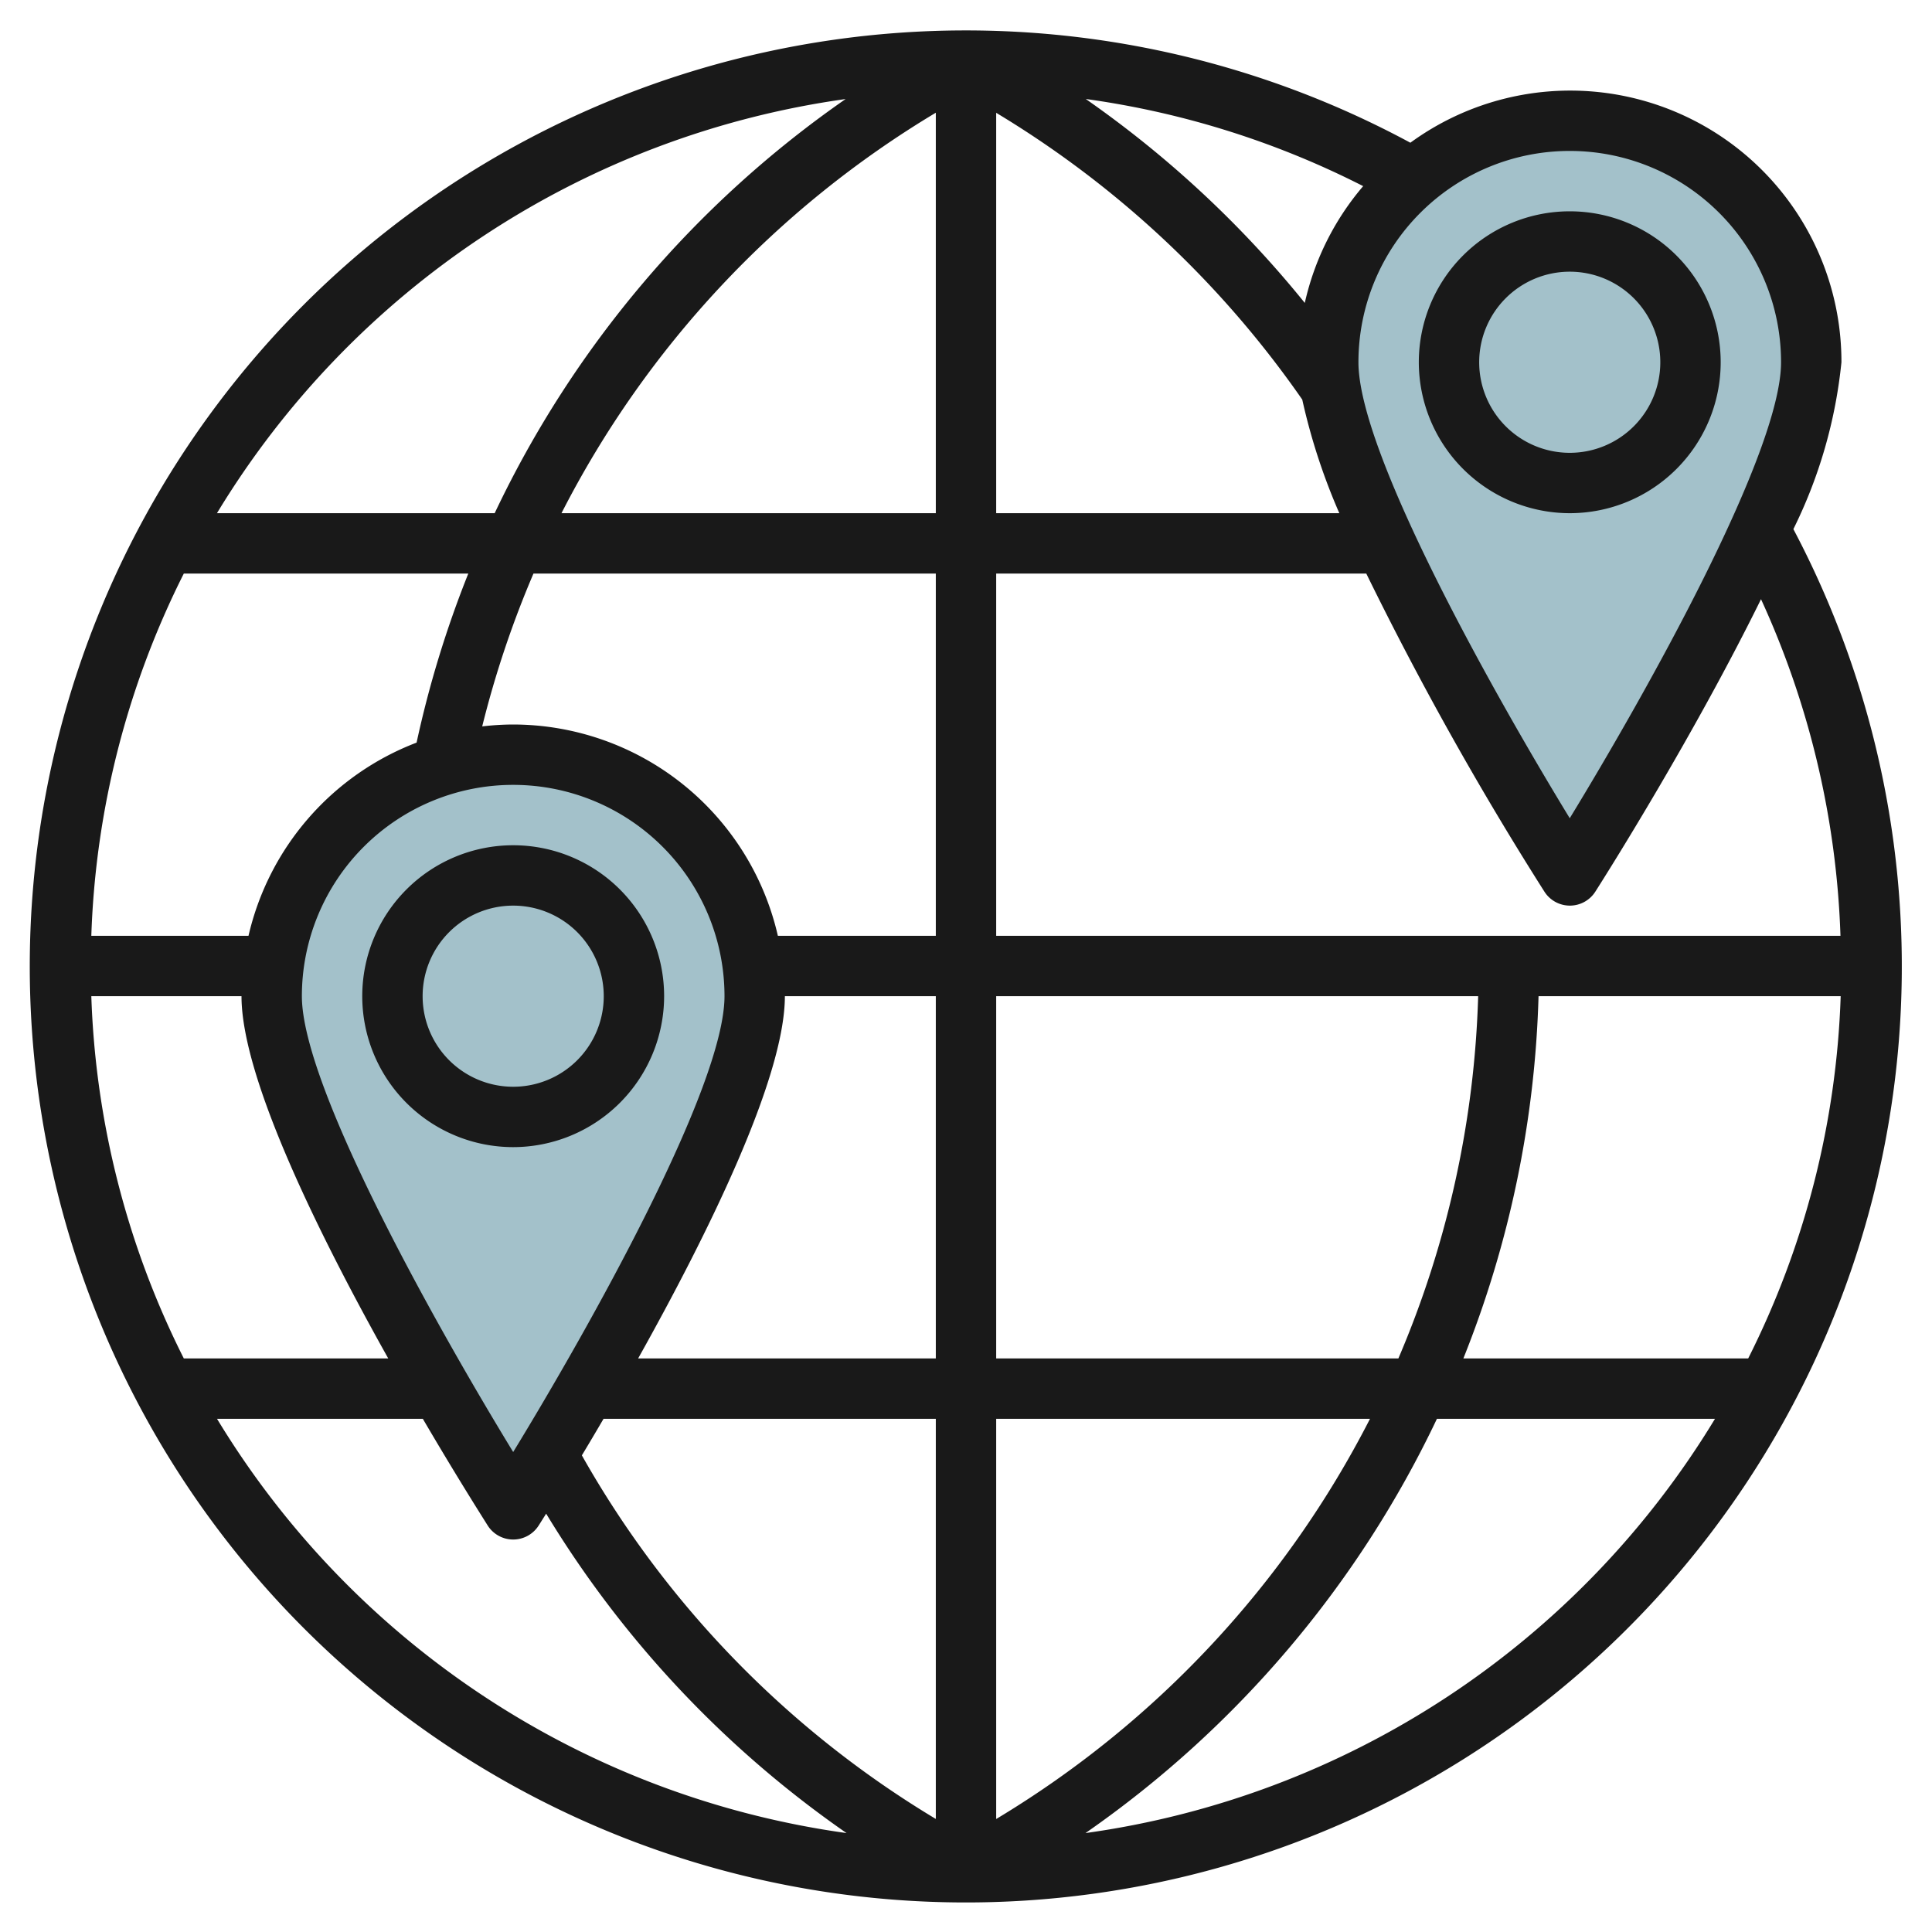
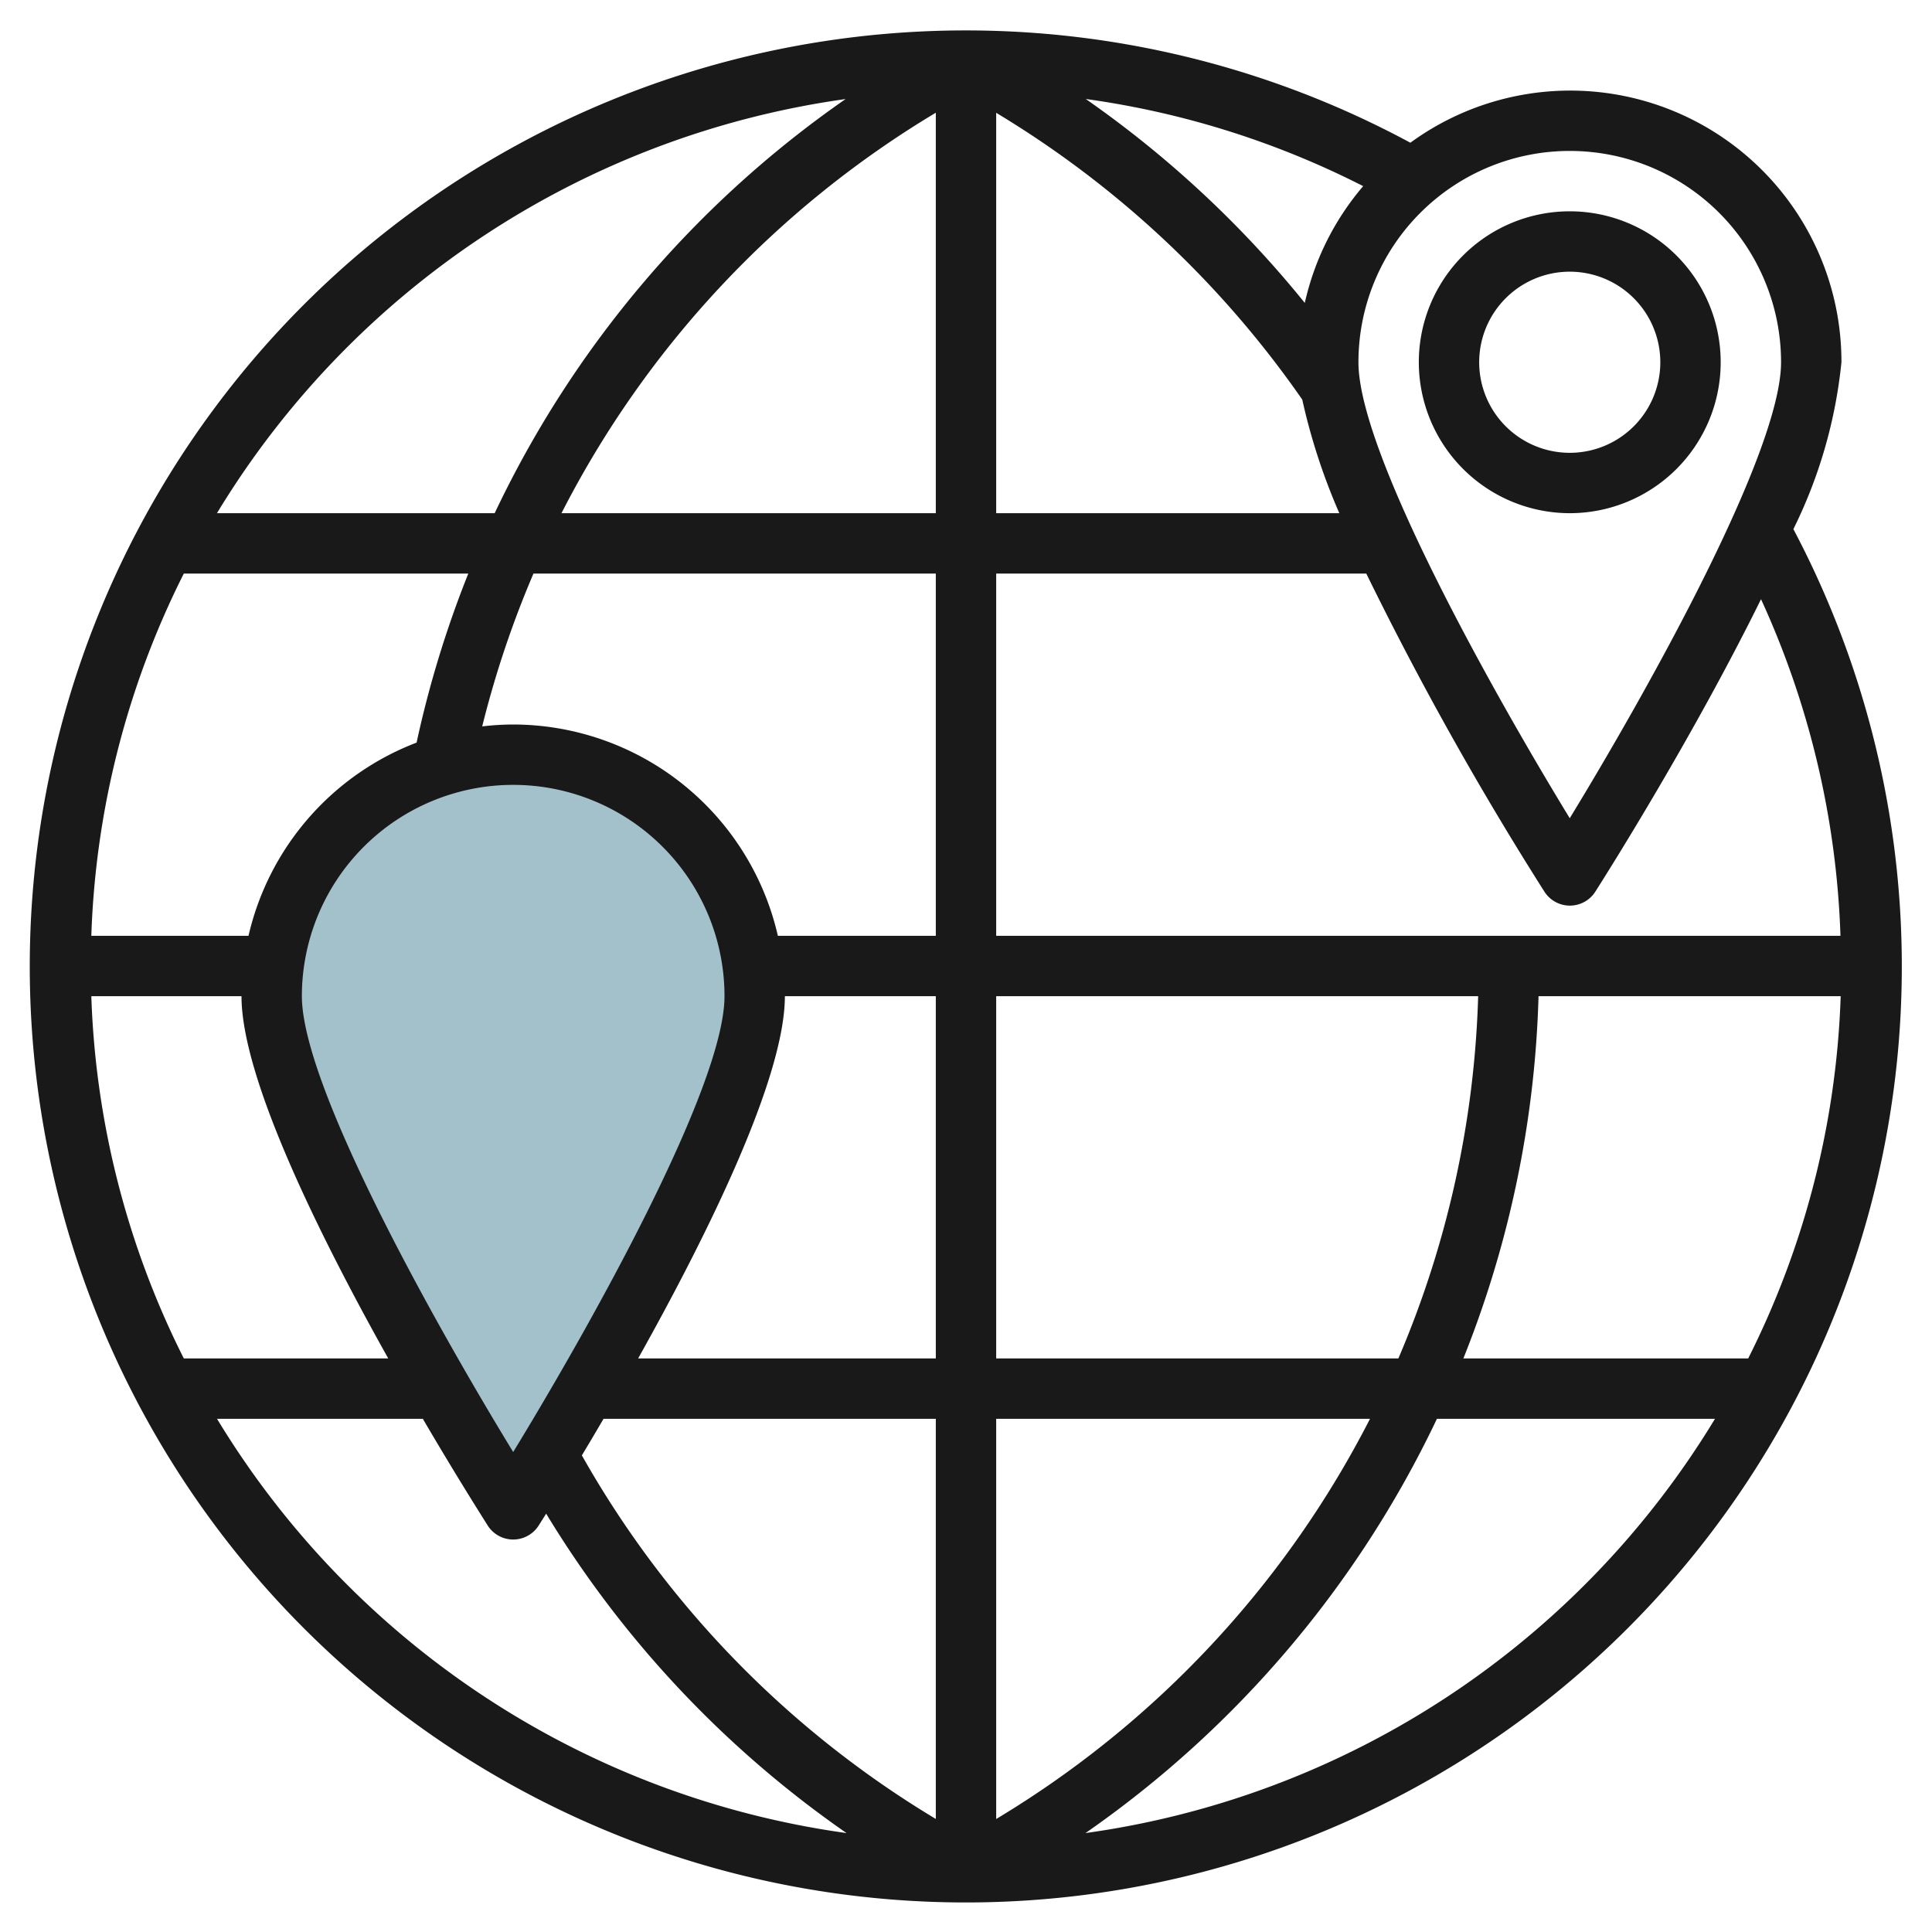
<svg xmlns="http://www.w3.org/2000/svg" id="Layer_3" data-name="Layer 3" viewBox="0 0 64 64" width="512" height="512">
  <path d="M25,33A8,8,0,0,0,9,33c0,4.418,8,17,8,17S25,37.418,25,33Z" style="fill:#a3c1ca" />
-   <path d="M60,12a8,8,0,0,0-16,0c0,4.418,8,17,8,17S60,16.419,60,12Z" style="fill:#a3c1ca" />
  <path d="M61,12A8.984,8.984,0,0,0,46.72,4.728a31.007,31.007,0,1,0,12.688,12.8A16.058,16.058,0,0,0,61,12Zm-2,0c0,3.009-4.474,10.964-7,15.105C49.474,22.965,45,15.01,45,12a7,7,0,0,1,14,0Zm1.975,21a28.793,28.793,0,0,1-3.064,12H48.476a34.888,34.888,0,0,0,2.49-12ZM46.323,45H33V33H48.966A32.945,32.945,0,0,1,46.323,45ZM3.025,33H8c0,2.721,2.587,7.939,4.861,12H6.089A28.793,28.793,0,0,1,3.025,33Zm5.207-2H3.025A28.793,28.793,0,0,1,6.089,19h9.424A35.064,35.064,0,0,0,13.8,24.6,9.021,9.021,0,0,0,8.232,31ZM10,33a7,7,0,0,1,14,0c0,3.008-4.474,10.964-7,15.1C14.474,43.964,10,36.008,10,33Zm9.993,14H31V60.255A32.918,32.918,0,0,1,19.275,48.211C19.5,47.838,19.74,47.433,19.993,47ZM33,47H45.383A32.979,32.979,0,0,1,33,60.257Zm-2-2H21.139C23.413,40.939,26,35.721,26,33h5ZM25.768,31A9.01,9.01,0,0,0,17,24a8.915,8.915,0,0,0-1.026.063A33.081,33.081,0,0,1,17.672,19H31V31ZM18.6,17A32.916,32.916,0,0,1,31,3.734V17Zm24.62-6.969a35.222,35.222,0,0,0-7.253-6.752,28.976,28.976,0,0,1,9.19,2.887A8.97,8.97,0,0,0,43.224,10.031ZM33,3.737a33.151,33.151,0,0,1,10.139,9.5A20.443,20.443,0,0,0,44.367,17H33Zm-4.988-.456A34.886,34.886,0,0,0,16.387,17h-9.2A29.053,29.053,0,0,1,28.012,3.281ZM7.189,47h6.818c1.053,1.8,1.9,3.139,2.149,3.535a1,1,0,0,0,1.688,0l.248-.393a34.9,34.9,0,0,0,9.951,10.581A29.053,29.053,0,0,1,7.189,47ZM35.958,60.723A34.98,34.98,0,0,0,47.6,47h9.211A29.055,29.055,0,0,1,35.958,60.723ZM60.968,31H33V19H45.26a109.517,109.517,0,0,0,5.9,10.536,1,1,0,0,0,1.688,0c.5-.783,3.3-5.244,5.488-9.687A29.05,29.05,0,0,1,60.968,31Z" style="fill:#191919" />
-   <path d="M22,33a5,5,0,1,0-5,5A5.006,5.006,0,0,0,22,33Zm-8,0a3,3,0,1,1,3,3A3,3,0,0,1,14,33Z" style="fill:#191919" />
  <path d="M52,17a5,5,0,1,0-5-5A5.006,5.006,0,0,0,52,17Zm0-8a3,3,0,1,1-3,3A3,3,0,0,1,52,9Z" style="fill:#191919" />
</svg>